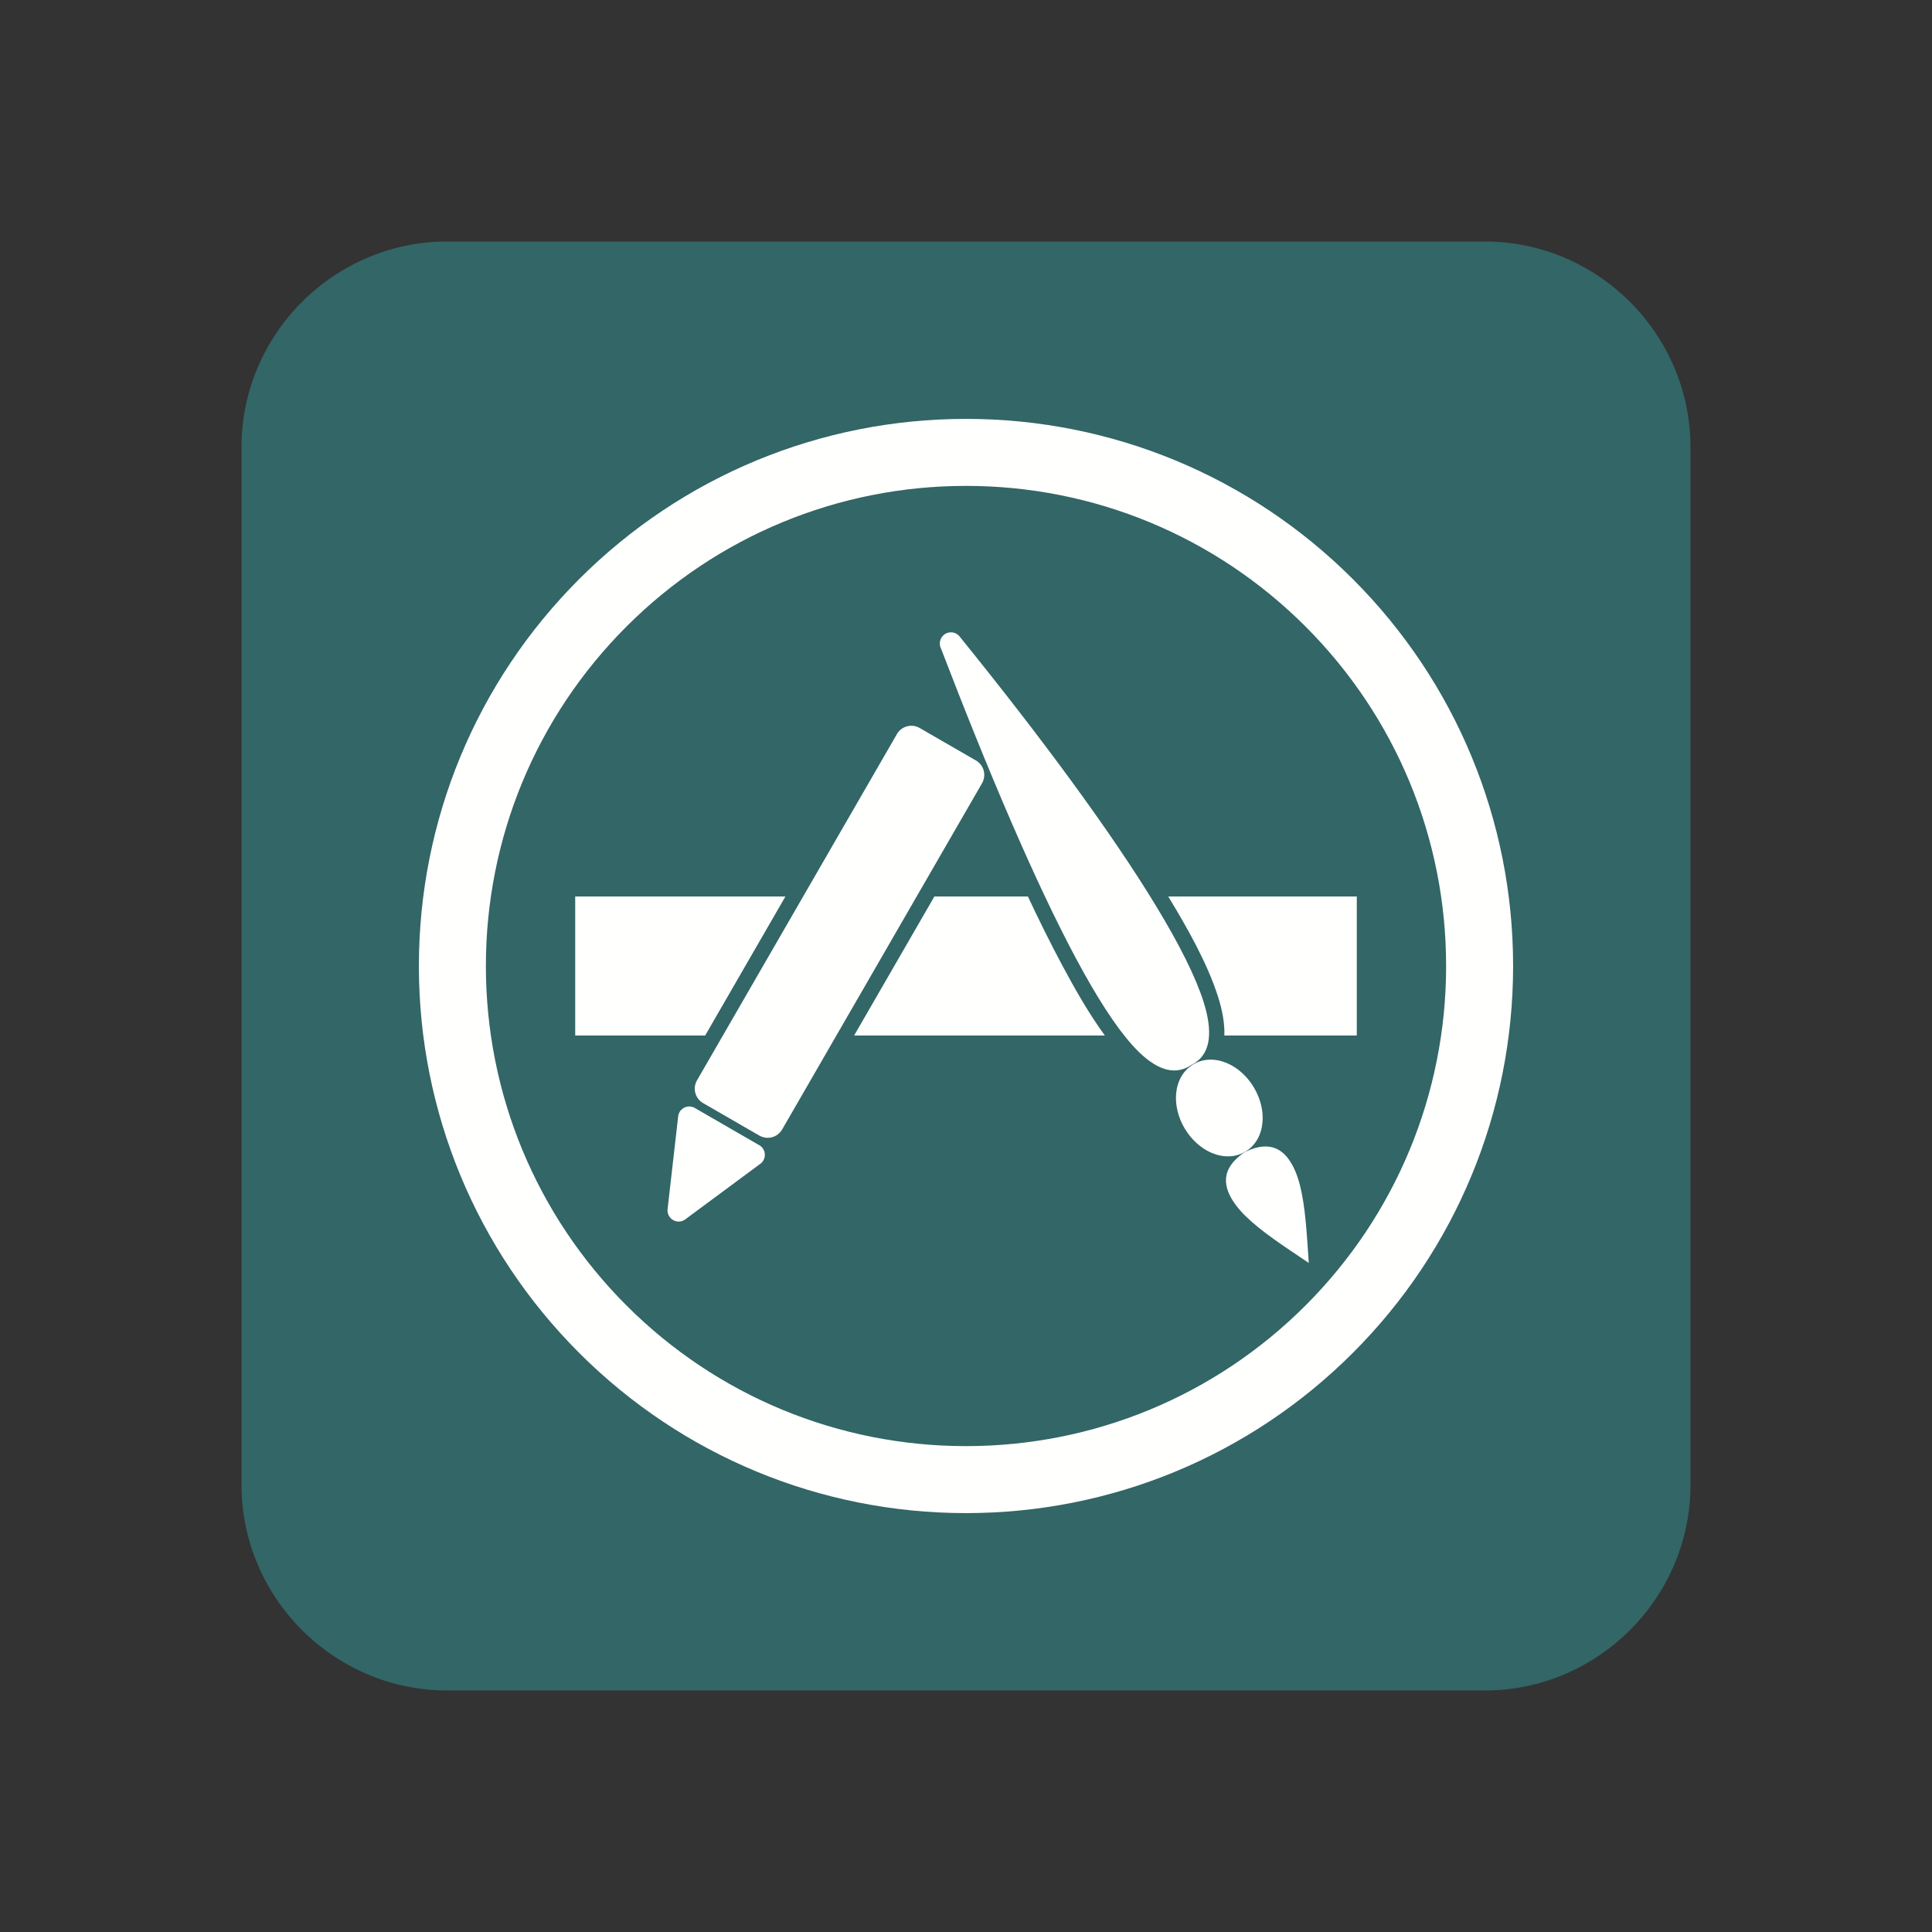
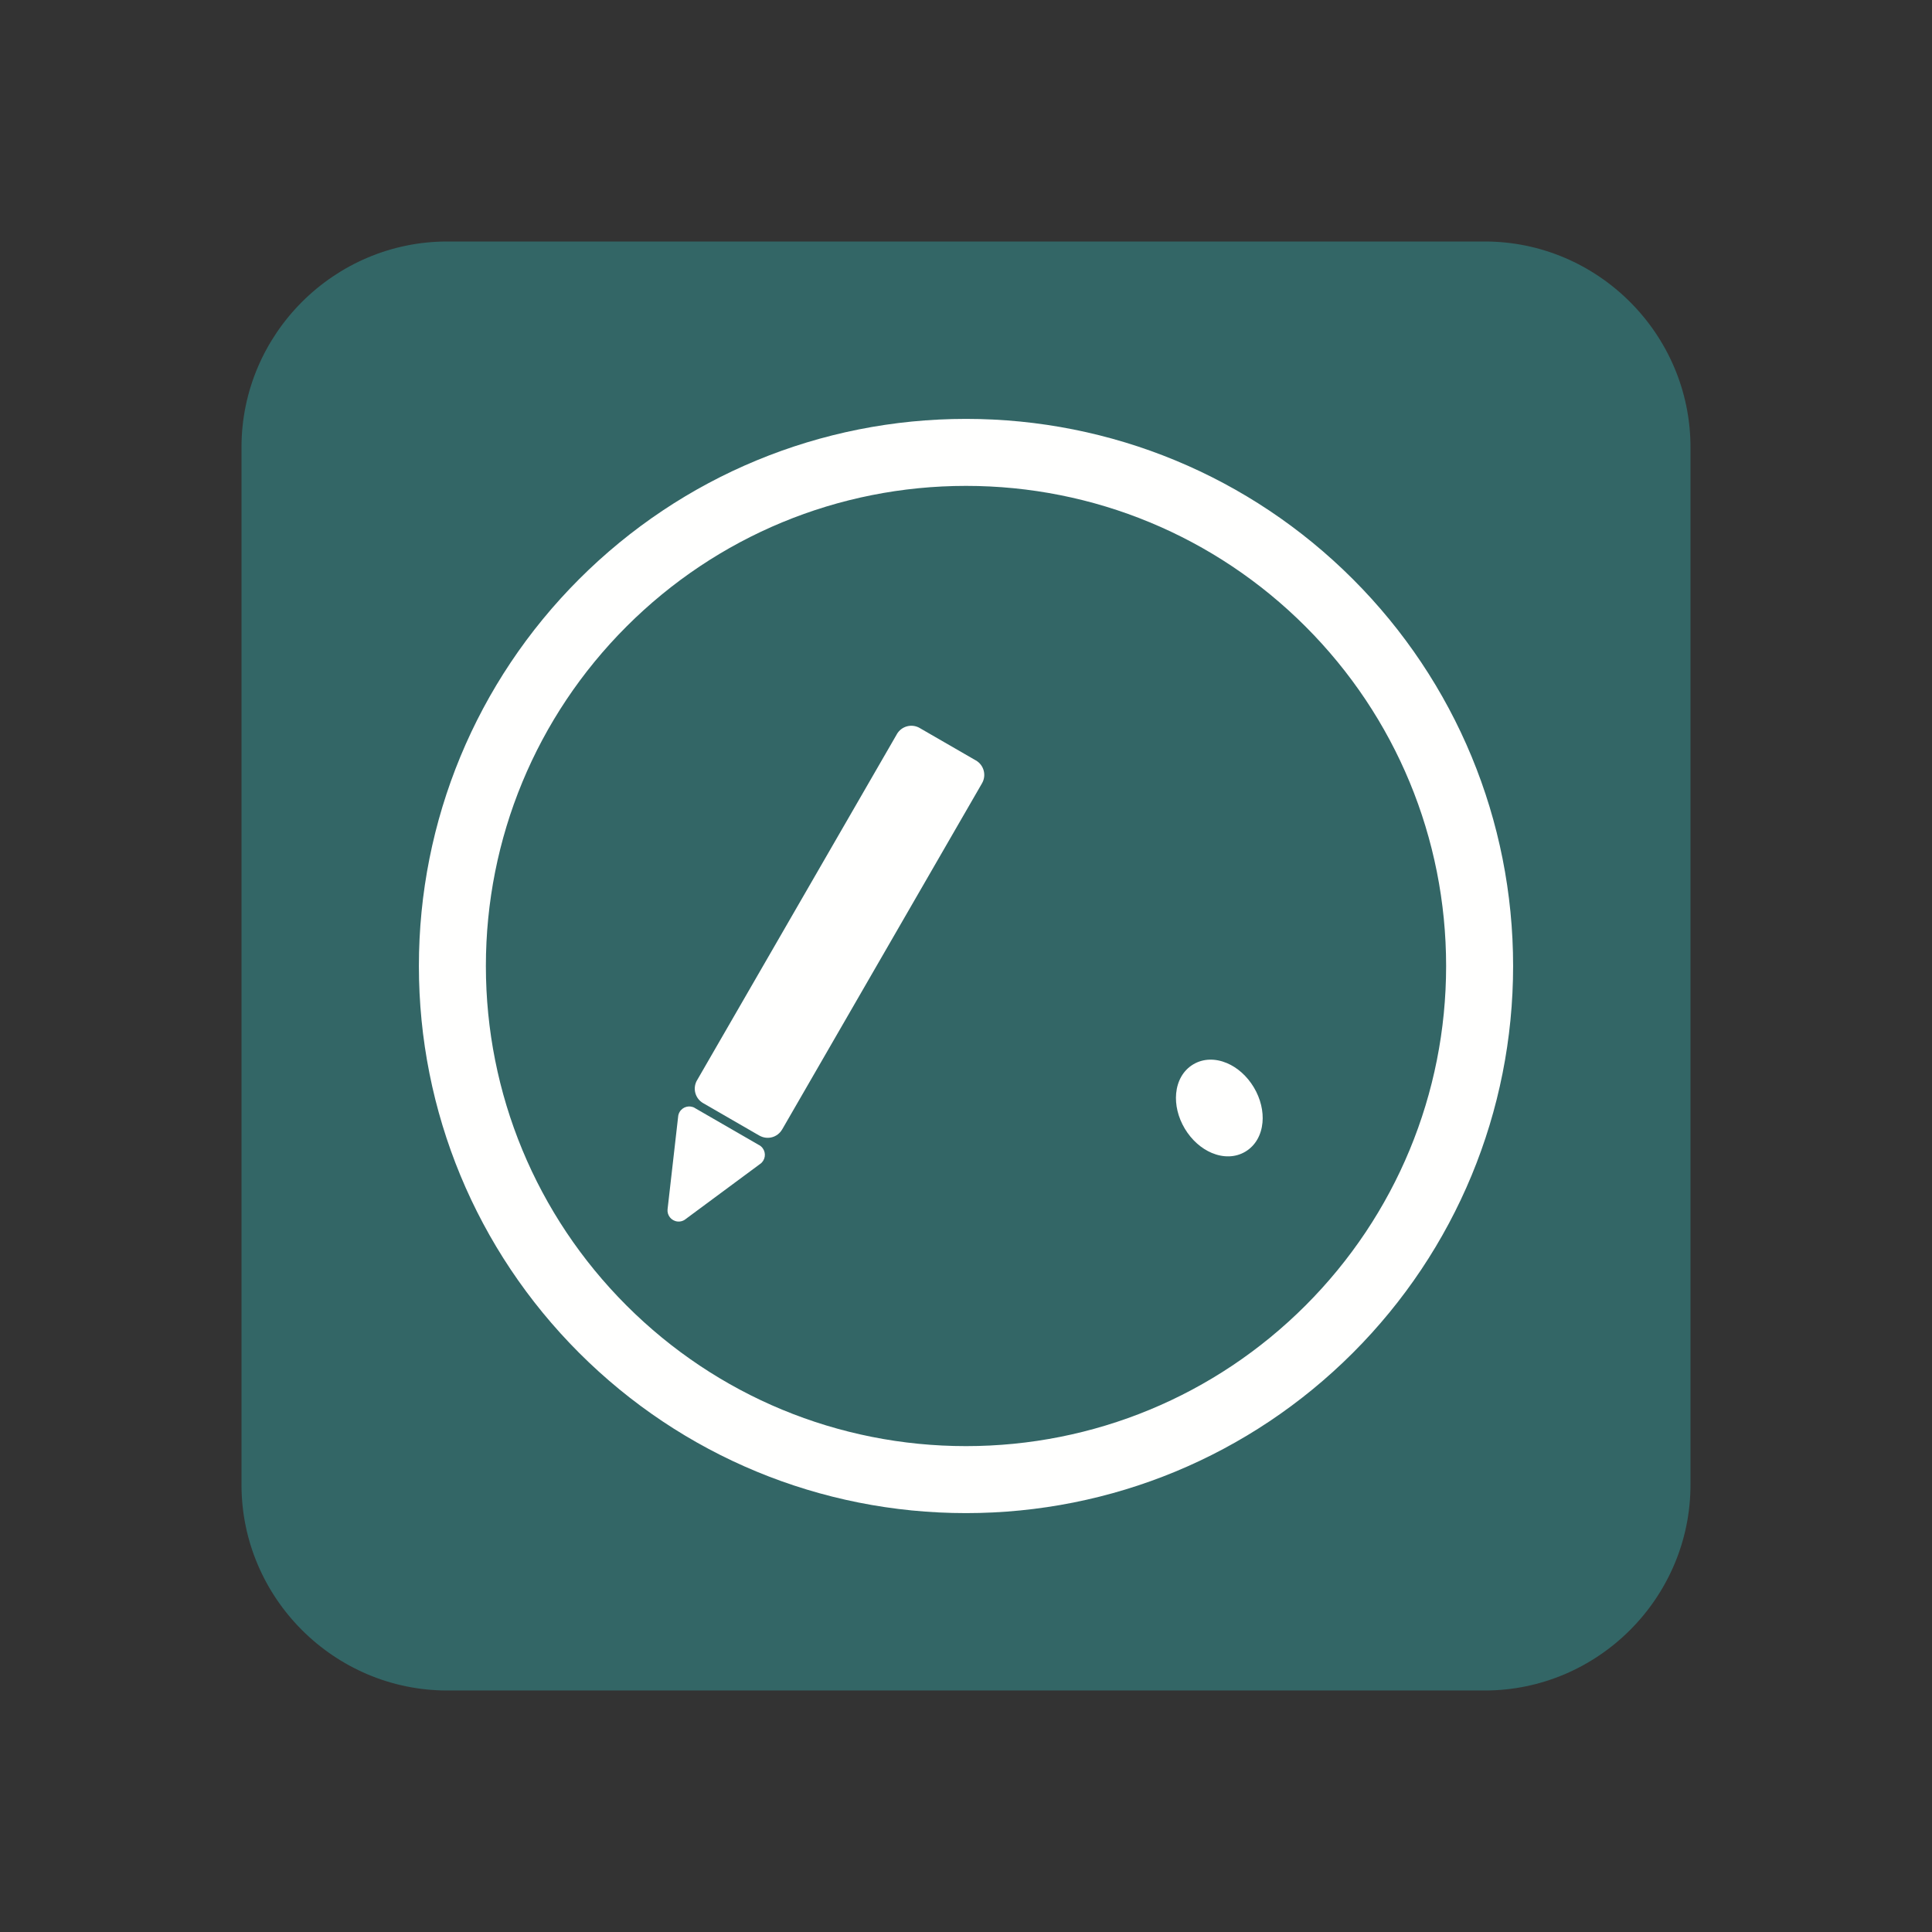
<svg xmlns="http://www.w3.org/2000/svg" height="2048px" style="shape-rendering:geometricPrecision; text-rendering:geometricPrecision; image-rendering:optimizeQuality; fill-rule:evenodd; clip-rule:evenodd" viewBox="0 0 2048 2048" width="2048px" xml:space="preserve">
  <rect x="0" y="0" width="2048" height="2048" fill="#333333" stroke="none" />
  <defs>
    <style type="text/css">
   
    .fil4 {fill:none}
    .fil3 {fill:none;fill-rule:nonzero}
    .fil0 {fill:#336666}
    .fil1 {fill:#FFFFFE}
    .fil2 {fill:#FFFFFE;fill-rule:nonzero}
   
  </style>
  </defs>
  <g id="Layer_x0020_1">
    <path class="fil0" d="M474.142 255.999l1099.71 0c119.979,0 218.144,98.164 218.144,218.143l0 1099.71c0,119.979 -98.165,218.144 -218.144,218.144l-1099.71 0c-119.979,0 -218.143,-98.165 -218.143,-218.144l0 -1099.71c0,-119.979 98.164,-218.143 218.143,-218.143z" />
    <g id="_337332576">
      <path class="fil1" d="M1024 444.037c154.322,0 300.991,60.764 410.096,169.867 109.103,109.104 169.867,255.774 169.867,410.096 0,154.322 -60.764,300.991 -169.867,410.096 -109.104,109.103 -255.774,169.867 -410.096,169.867 -154.322,0 -300.991,-60.764 -410.096,-169.867 -109.103,-109.104 -169.867,-255.774 -169.867,-410.096 0,-154.322 60.764,-300.991 169.867,-410.096 109.104,-109.103 255.774,-169.867 410.096,-169.867zm359.881 220.082c-95.773,-95.773 -224.417,-149.066 -359.881,-149.066 -135.464,0 -264.108,53.293 -359.881,149.066 -95.773,95.773 -149.066,224.417 -149.066,359.881 0,135.464 53.293,264.108 149.066,359.881 95.773,95.773 224.417,149.066 359.881,149.066 135.464,0 264.108,-53.293 359.881,-149.066 95.773,-95.773 149.066,-224.417 149.066,-359.881 0,-135.464 -53.293,-264.108 -149.066,-359.881z" id="_337333776" />
      <path class="fil2" d="M974.944 771.739l59.517 34.362 0.046 0c4.237,2.447 7.082,6.387 8.255,10.766 1.172,4.37 0.67,9.209 -1.787,13.462l-211.858 366.949 -0.02 -0.012c-2.466,4.253 -6.399,7.102 -10.743,8.267 -4.348,1.165 -9.172,0.663 -13.417,-1.787l-0.046 0 -59.549 -34.381 -0.002 -0.001c-4.233,-2.444 -7.081,-6.386 -8.255,-10.765 -1.17,-4.369 -0.67,-9.209 1.787,-13.462l0.02 0.012 211.813 -366.872 0.025 -0.09c2.444,-4.233 6.386,-7.081 10.765,-8.255 4.371,-1.168 9.209,-0.669 13.462,1.788l-0.012 0.019z" id="_337333848" />
      <path class="fil2" d="M805.988 1233.66l-78.815 58.342c-2.417,2.099 -5.673,3.217 -9.104,2.825 -6.495,-0.741 -11.159,-6.607 -10.417,-13.101l11.759 1.342 -11.744 -1.342 11.15 -97.698c0.104,-1.783 0.613,-3.569 1.566,-5.222 3.268,-5.661 10.508,-7.6 16.168,-4.332l-0.026 0.044 67.363 38.892c1.766,0.804 3.357,2.055 4.593,3.724 3.888,5.254 2.783,12.666 -2.471,16.555l-0.022 -0.03z" id="_337333632" />
-       <path class="fil2" d="M1017.83 675.469c86.88,107.353 160.611,207.382 207.685,285.012 24.53,40.453 41.914,74.957 50.289,101.446 9.823,31.067 7.746,53.331 -8.659,64.482 -1.46,0.993 -2.967,1.86 -4.52,2.597 -1.447,1.006 -2.941,1.881 -4.478,2.624 -17.542,8.485 -37.088,-0.593 -58.097,-24.05 -17.83,-19.906 -37.781,-51.119 -59.216,-91.113 -43.17,-80.544 -92.958,-197.744 -143.786,-330.114l-0.051 0.02c-2.343,-6.102 0.704,-12.95 6.806,-15.292 5.23,-2.008 11.008,-0.056 14.027,4.385z" id="_337334040" />
      <line class="fil3" id="_337333944" x1="1255.93" x2="1255.93" y1="1196.41" y2="1196.41" />
      <line class="fil3" id="_337332648" x1="1276.19" x2="1276.19" y1="1184.32" y2="1184.32" />
      <path class="fil2" d="M1264.87 1128.29c10.73,-6.42 23.59,-6.47 35.706,-1.361 10.874,4.586 21.248,13.52 28.544,25.714 7.294,12.191 10.263,25.564 9.163,37.323 -1.22,13.068 -7.351,24.369 -18.099,30.8 -10.728,6.419 -23.589,6.47 -35.705,1.361 -10.873,-4.585 -21.248,-13.519 -28.545,-25.713l-0.001 -0.004c-7.293,-12.19 -10.263,-25.563 -9.162,-37.322 1.221,-13.066 7.352,-24.367 18.099,-30.798z" id="_337332816" />
-       <path class="fil2" d="M1373.15 1241.7c7.648,17.961 10.603,44.588 12.568,73.034l1.663 24.066 -20.018 -13.478c-23.653,-15.927 -45.235,-31.799 -56.972,-47.41 -15.2,-20.218 -16.166,-39.234 8.34,-56.093l1.618 -0.971c26.877,-12.806 42.881,-2.447 52.801,20.851z" id="_337333032" />
-       <path class="fil1" d="M609.741 950.339l222.832 0 -85.056 147.32 -137.776 0 0 -147.32zm380.737 0l99.152 0c11.694,24.953 23.911,49.658 36.86,73.818 12.808,23.897 27.781,50.431 44.7,73.502l-265.768 0 85.056 -147.32zm247.916 0l199.865 0 0 147.32 -140.38 0c0.491,-13.595 -2.53,-27.893 -6.56,-40.637 -11.241,-35.552 -32.607,-73.181 -51.889,-104.979l-1.036 -1.704z" id="_337332792" />
    </g>
  </g>
  <rect class="fil4" height="2048" width="2048" />
</svg>